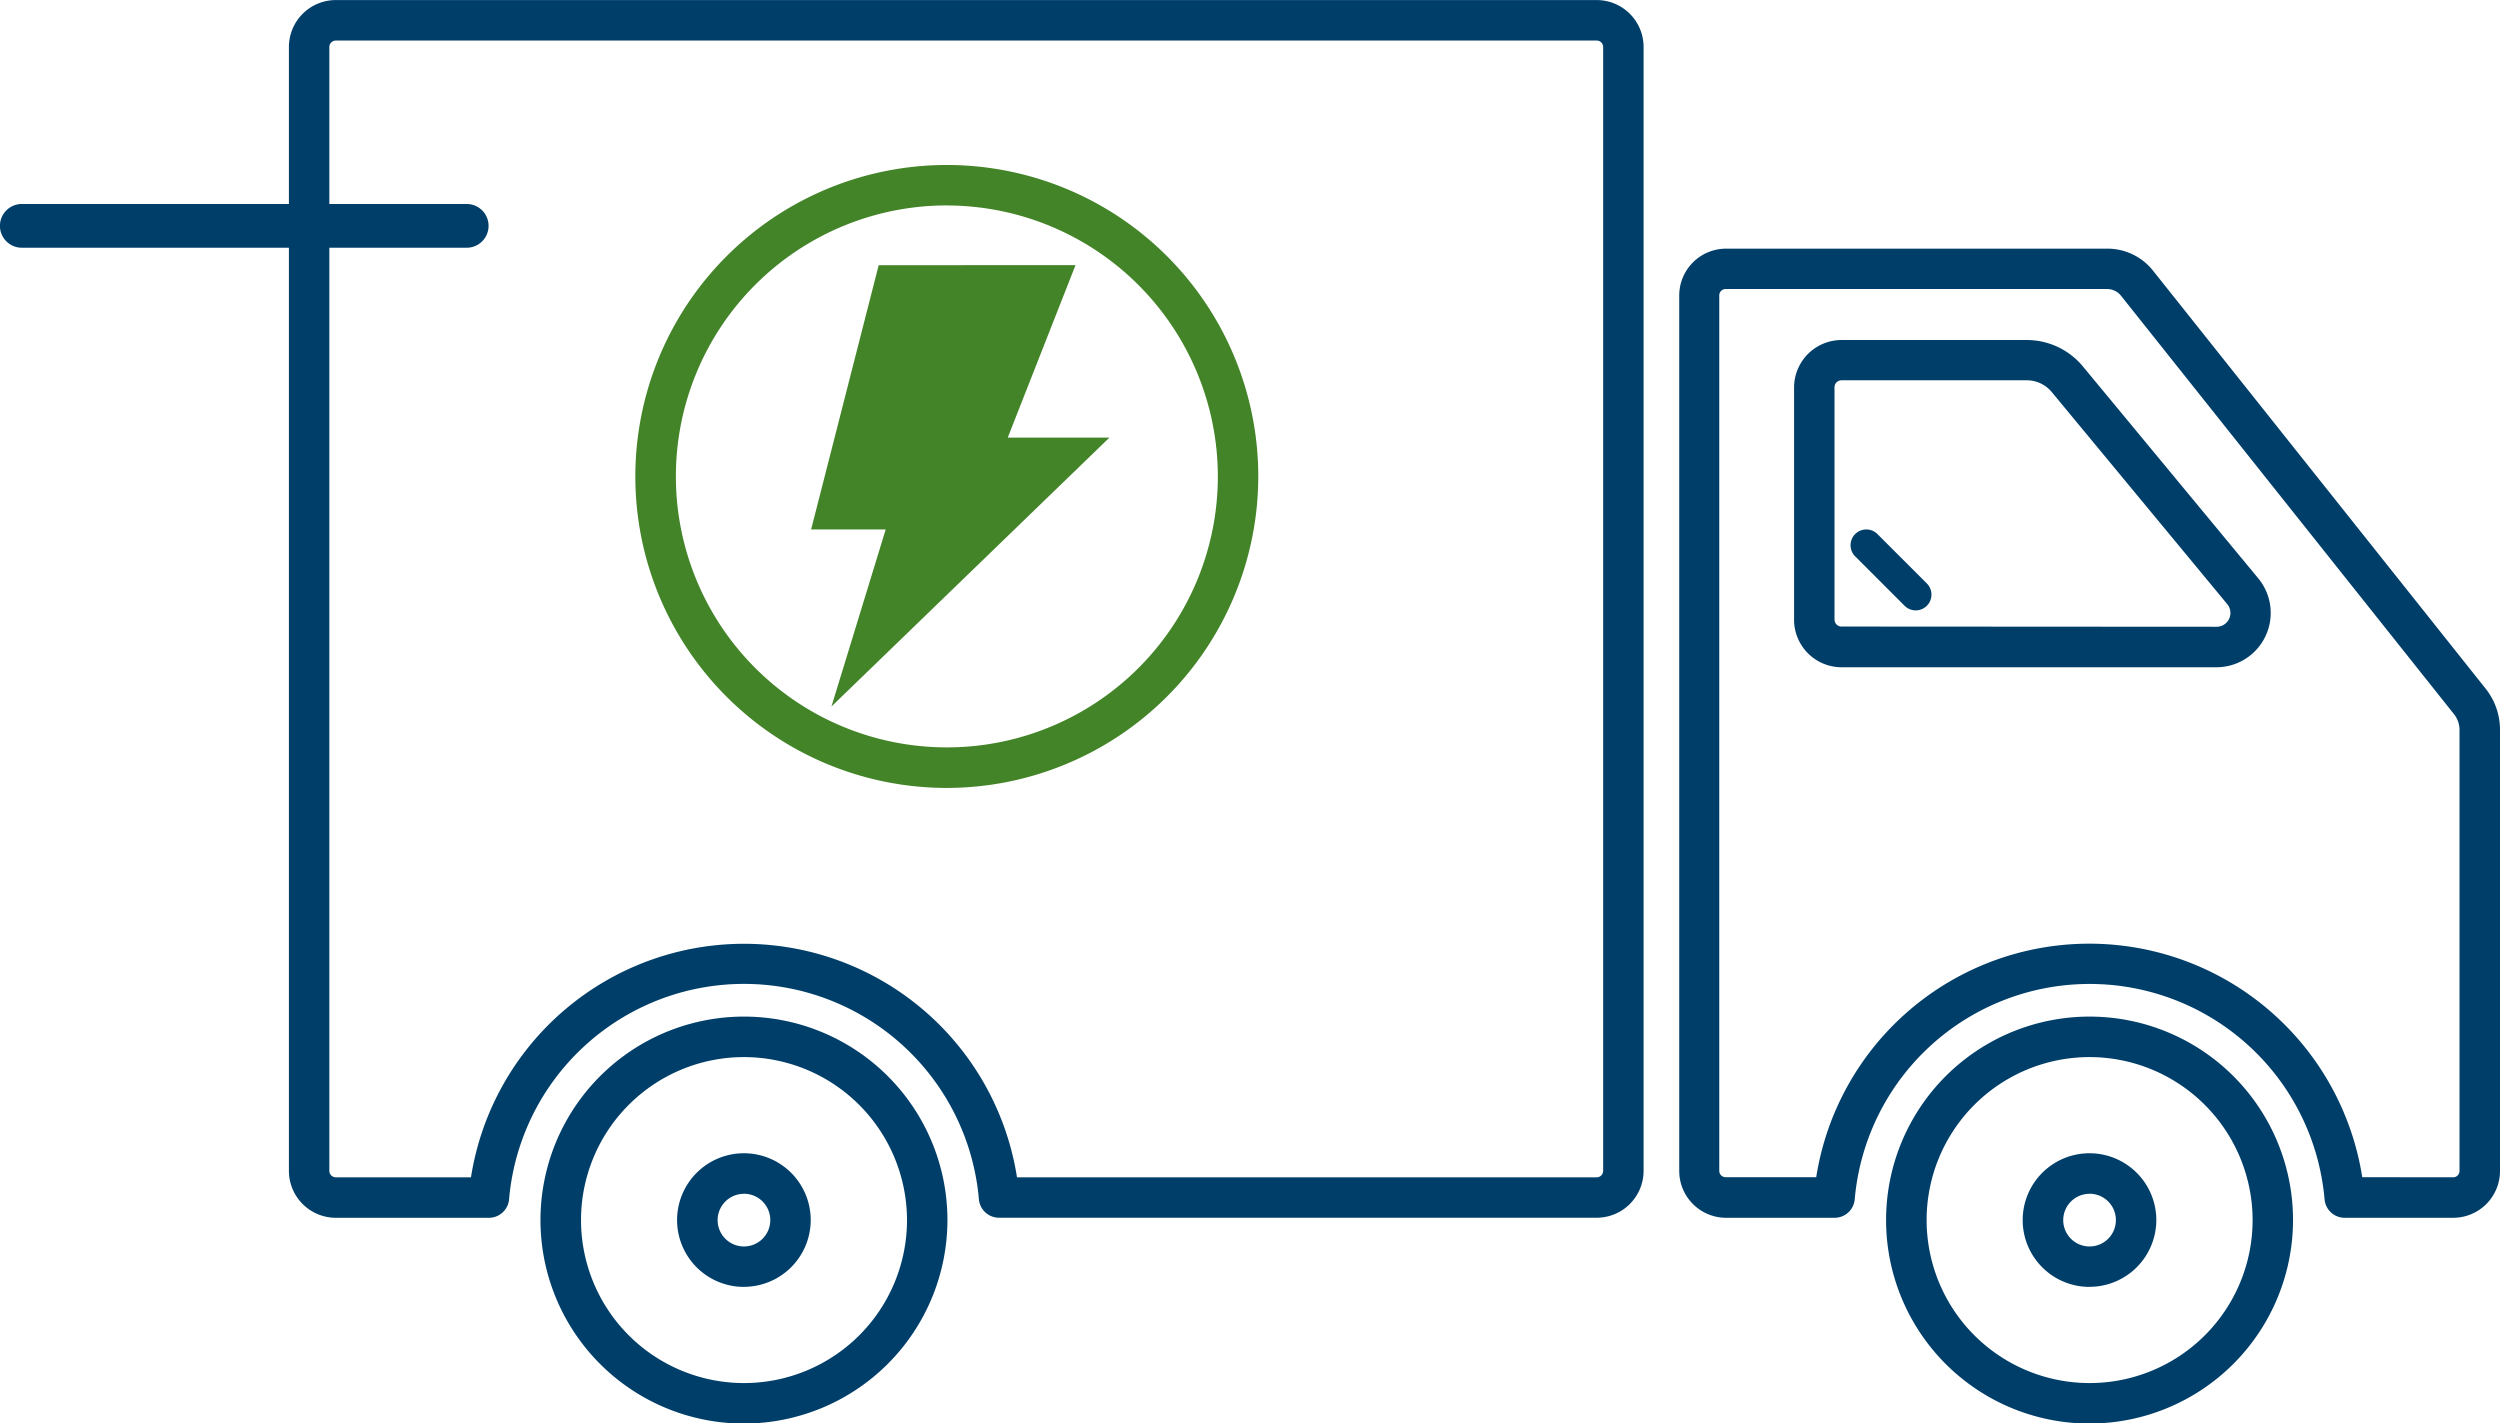
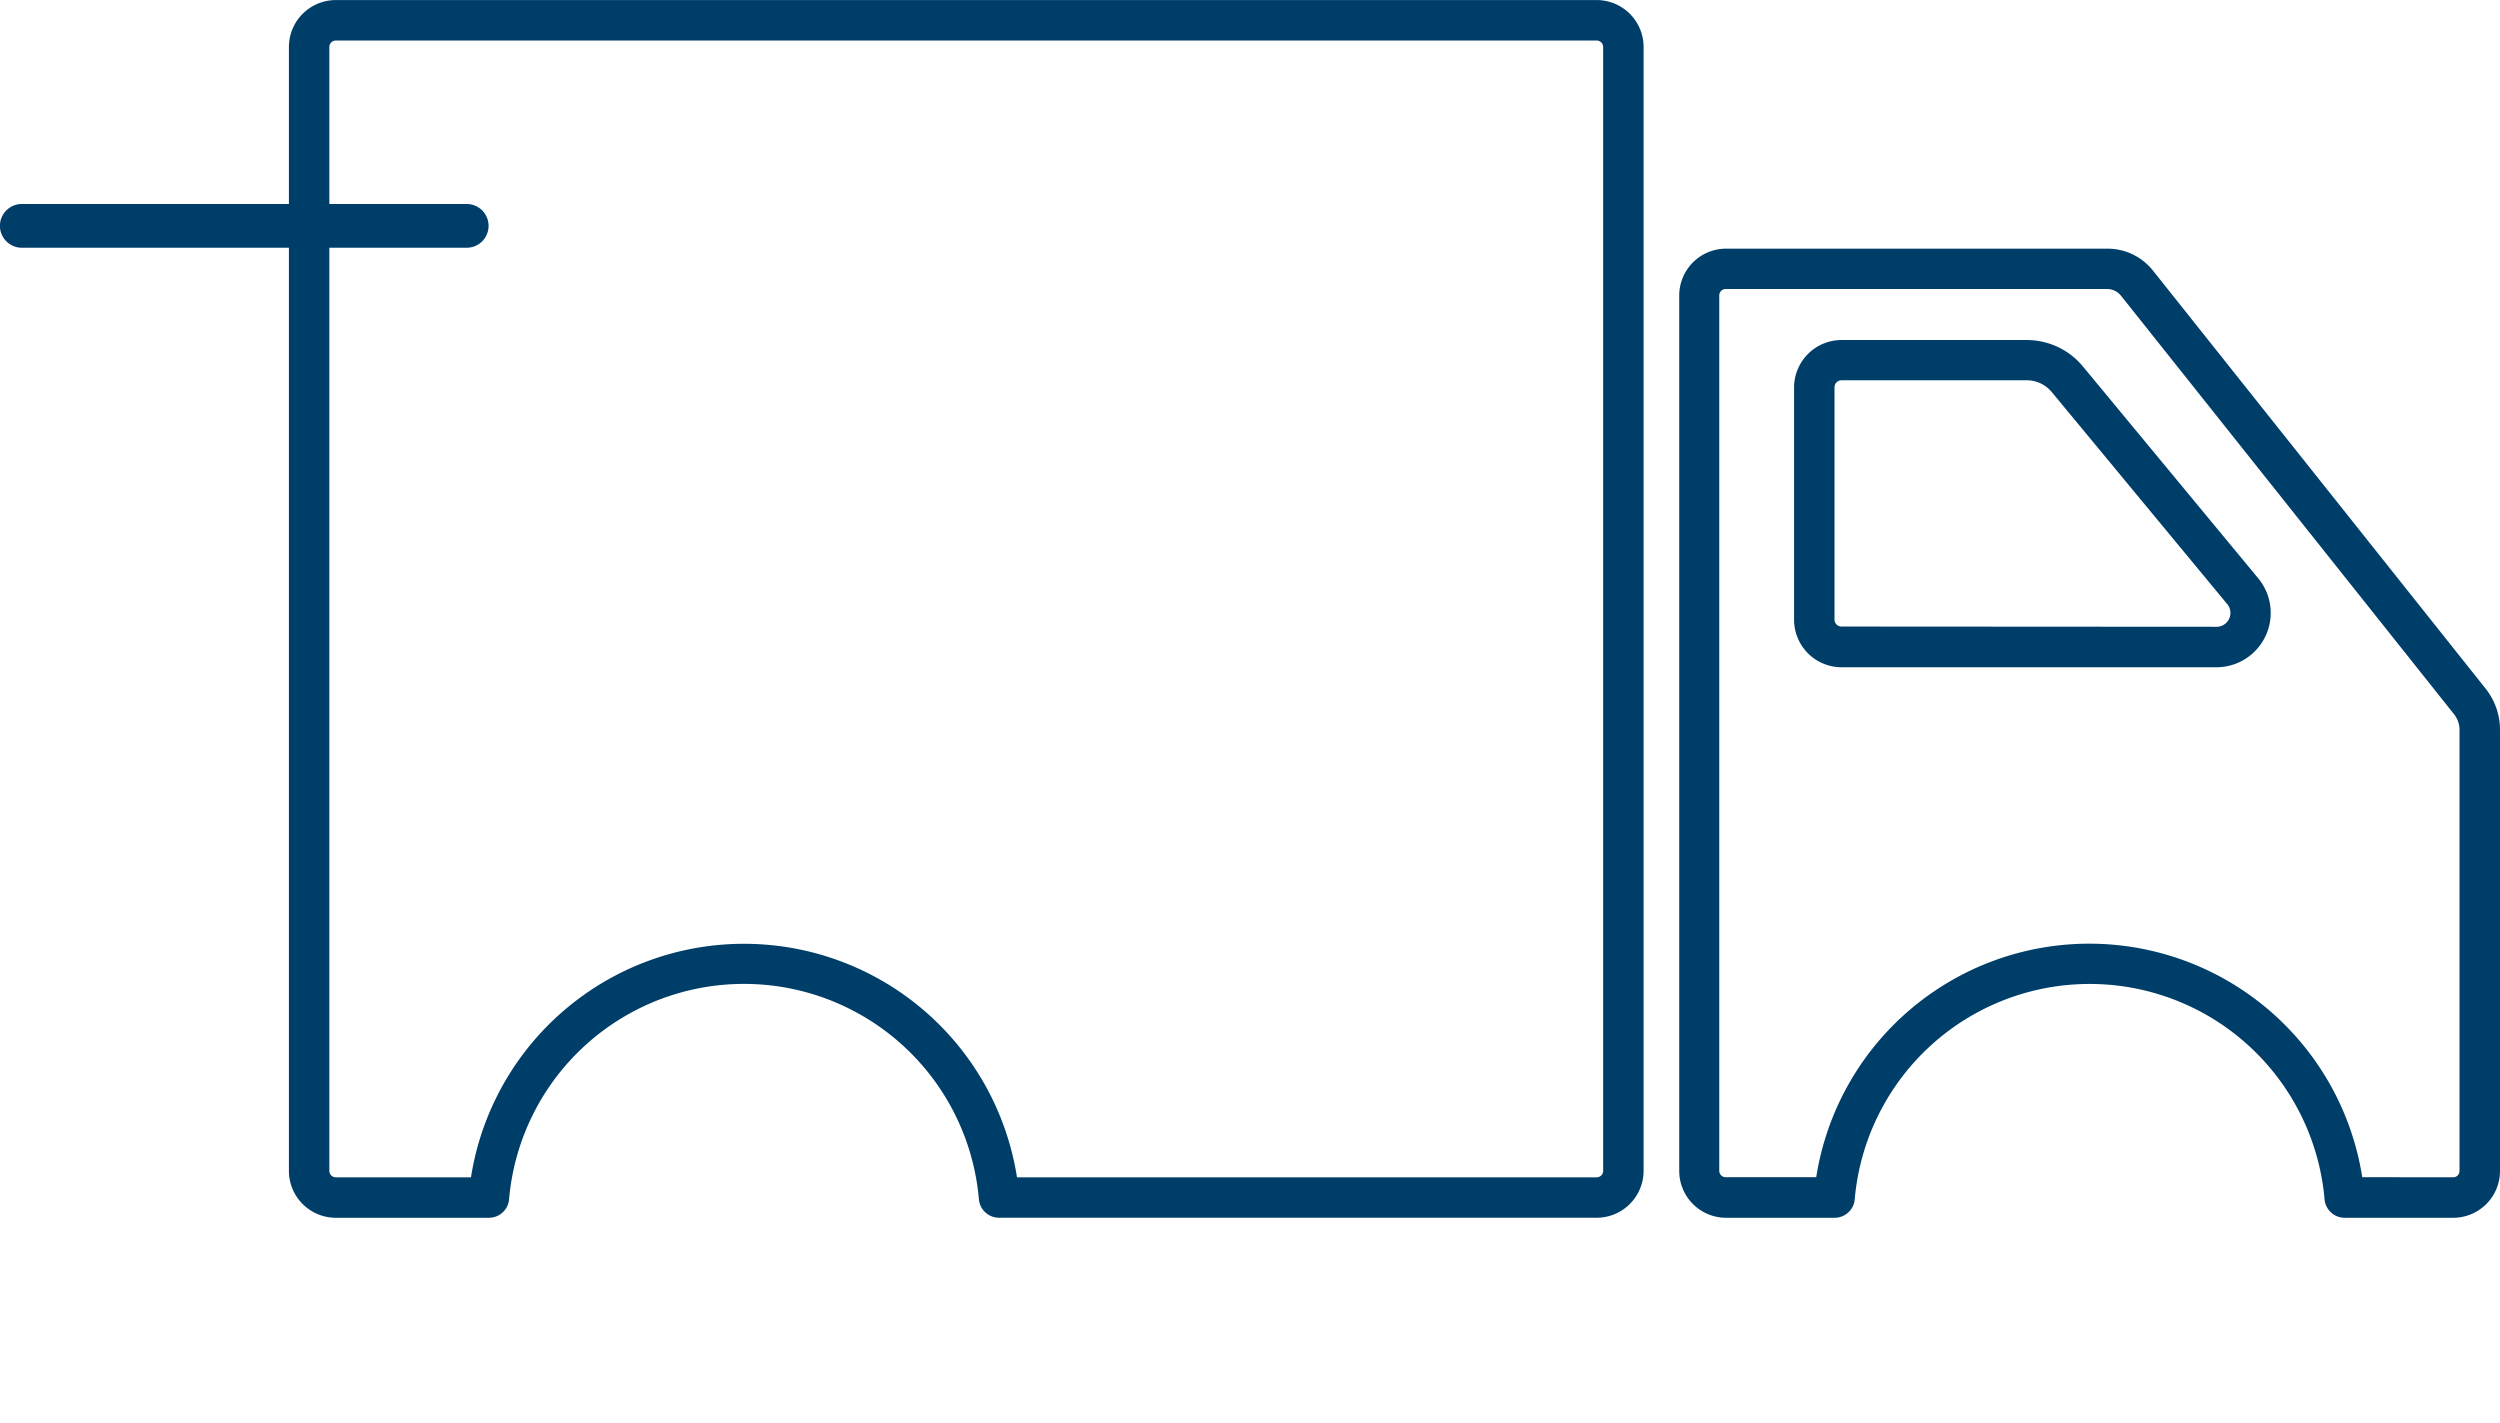
<svg xmlns="http://www.w3.org/2000/svg" width="43.776" height="24.926" viewBox="0 0 43.776 24.926">
  <g id="Group_100" data-name="Group 100" transform="translate(-420.631 -2863.486)">
-     <path id="Path_270" data-name="Path 270" d="M154.954,2069.154a3.563,3.563,0,1,1,3.564-3.562A3.567,3.567,0,0,1,154.954,2069.154Zm0-6.417a2.854,2.854,0,1,0,2.856,2.854A2.857,2.857,0,0,0,154.954,2062.737Zm-23.561,6.417a3.563,3.563,0,1,1,3.563-3.562A3.567,3.567,0,0,1,131.393,2069.154Zm0-6.417a2.854,2.854,0,1,0,2.855,2.854A2.858,2.858,0,0,0,131.393,2062.737Zm23.561,4.024a1.17,1.17,0,1,1,1.17-1.169A1.171,1.171,0,0,1,154.954,2066.76Zm0-1.63a.461.461,0,1,0,.462.461A.461.461,0,0,0,154.954,2065.13Zm-23.561,1.63a1.17,1.17,0,1,1,1.169-1.169A1.171,1.171,0,0,1,131.393,2066.76Zm0-1.63a.461.461,0,1,0,.461.461A.461.461,0,0,0,131.393,2065.13Z" transform="translate(302.265 819.259)" fill="#003e6a" />
    <path id="Path_271" data-name="Path 271" d="M124.246,2044.228h22.079a.822.822,0,0,1,.821.821v19.68a.822.822,0,0,1-.821.821H135.86a.354.354,0,0,1-.353-.323,4.129,4.129,0,0,0-8.227,0,.354.354,0,0,1-.353.324h-2.681a.822.822,0,0,1-.821-.821v-19.68A.822.822,0,0,1,124.246,2044.228Zm22.079,20.614a.113.113,0,0,0,.113-.113v-19.68a.113.113,0,0,0-.113-.112H124.246a.113.113,0,0,0-.113.112v19.68a.113.113,0,0,0,.113.113h2.367a4.839,4.839,0,0,1,9.561,0Zm2.263-16.261h6.678a1.018,1.018,0,0,1,.8.385l5.827,7.323a1.151,1.151,0,0,1,.249.713v7.73a.82.82,0,0,1-.819.819h-1.9a.354.354,0,0,1-.353-.323,4.129,4.129,0,0,0-8.227,0,.354.354,0,0,1-.353.323h-1.9a.821.821,0,0,1-.82-.819V2049.4A.821.821,0,0,1,148.588,2048.581Zm12.734,16.261a.111.111,0,0,0,.111-.111V2057a.439.439,0,0,0-.1-.272l-5.827-7.322a.312.312,0,0,0-.245-.118h-6.678a.111.111,0,0,0-.112.11v15.331a.111.111,0,0,0,.112.111h1.586a4.839,4.839,0,0,1,9.561,0Z" transform="translate(302.265 819.259)" fill="#003e6a" />
-     <path id="Path_272" data-name="Path 272" d="M134.946,2058.024a5.454,5.454,0,1,1,5.453-5.453A5.46,5.46,0,0,1,134.946,2058.024Zm0-10.2a4.745,4.745,0,1,0,4.745,4.746A4.751,4.751,0,0,0,134.946,2047.825Z" transform="translate(302.265 819.259)" fill="#438428" />
    <path id="Path_273" data-name="Path 273" d="M150.611,2050.181h3.245a1.276,1.276,0,0,1,.982.462l3.071,3.711a.951.951,0,0,1-.732,1.557h-6.566a.832.832,0,0,1-.83-.831v-4.067A.832.832,0,0,1,150.611,2050.181Zm6.566,5.021a.242.242,0,0,0,.186-.4l-3.07-3.71a.569.569,0,0,0-.437-.206h-3.245a.122.122,0,0,0-.122.123v4.067a.122.122,0,0,0,.122.122Z" transform="translate(302.265 819.259)" fill="#003e6a" />
-     <path id="Path_274" data-name="Path 274" d="M151.911,2054.915a.275.275,0,0,1-.195-.081l-.857-.857a.276.276,0,1,1,.39-.39l.857.857a.276.276,0,0,1-.195.471Z" transform="translate(302.265 819.259)" fill="#003e6a" />
    <path id="Path_275" data-name="Path 275" d="M126.538,2048.565h-7.79a.383.383,0,0,1,0-.766h7.79a.383.383,0,0,1,0,.766Z" transform="translate(302.265 819.259)" fill="#003e6a" />
-     <path id="Path_276" data-name="Path 276" d="M133.752,2048.871l-1.183,4.627h1.306l-.95,3.1,4.868-4.709h-1.781l1.187-3.02Z" transform="translate(302.265 819.259)" fill="#438428" />
  </g>
</svg>